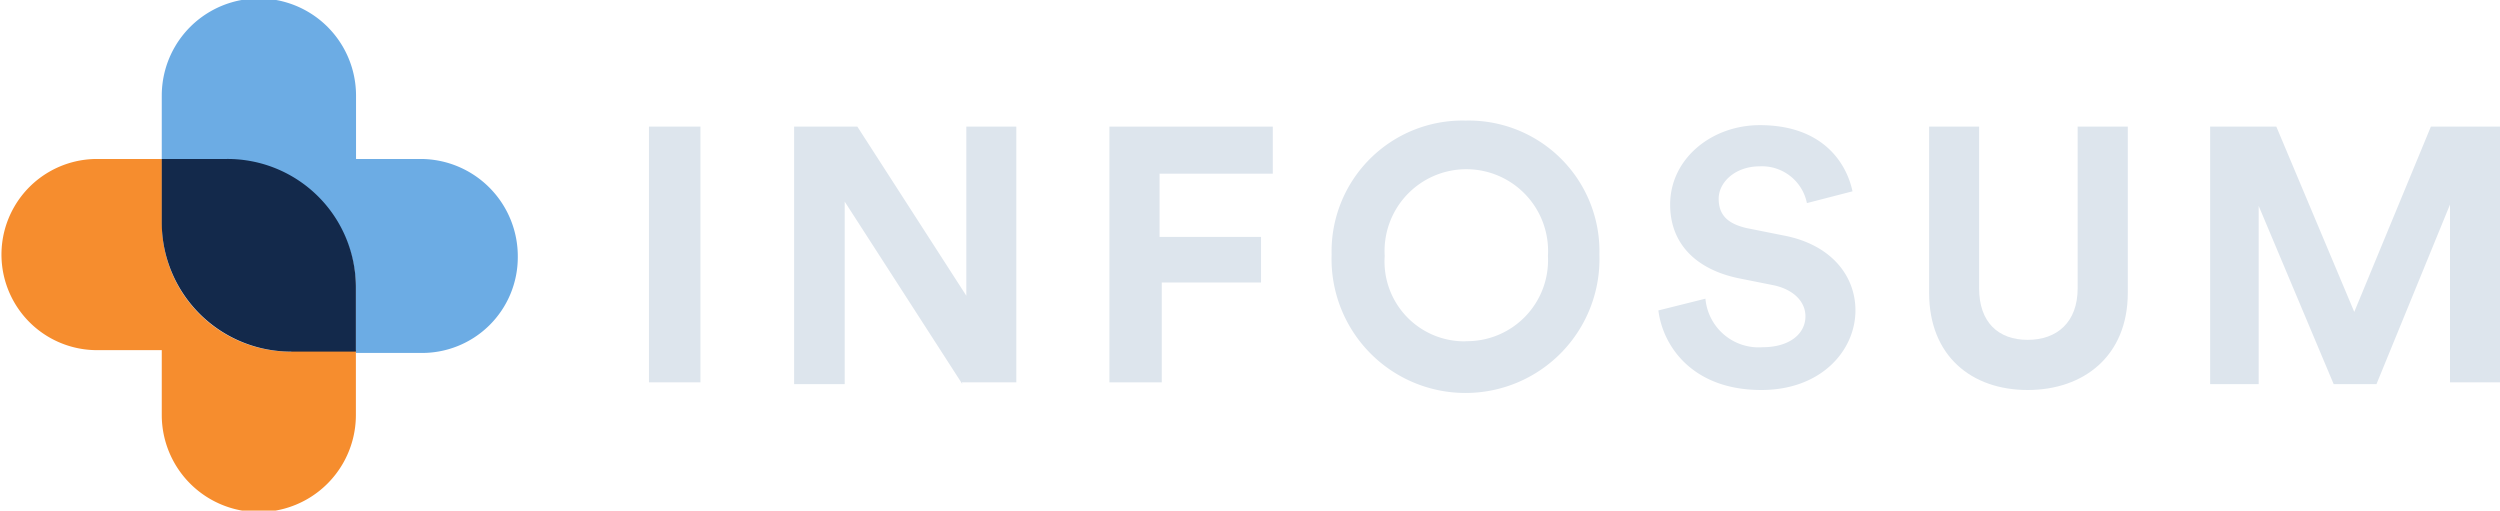
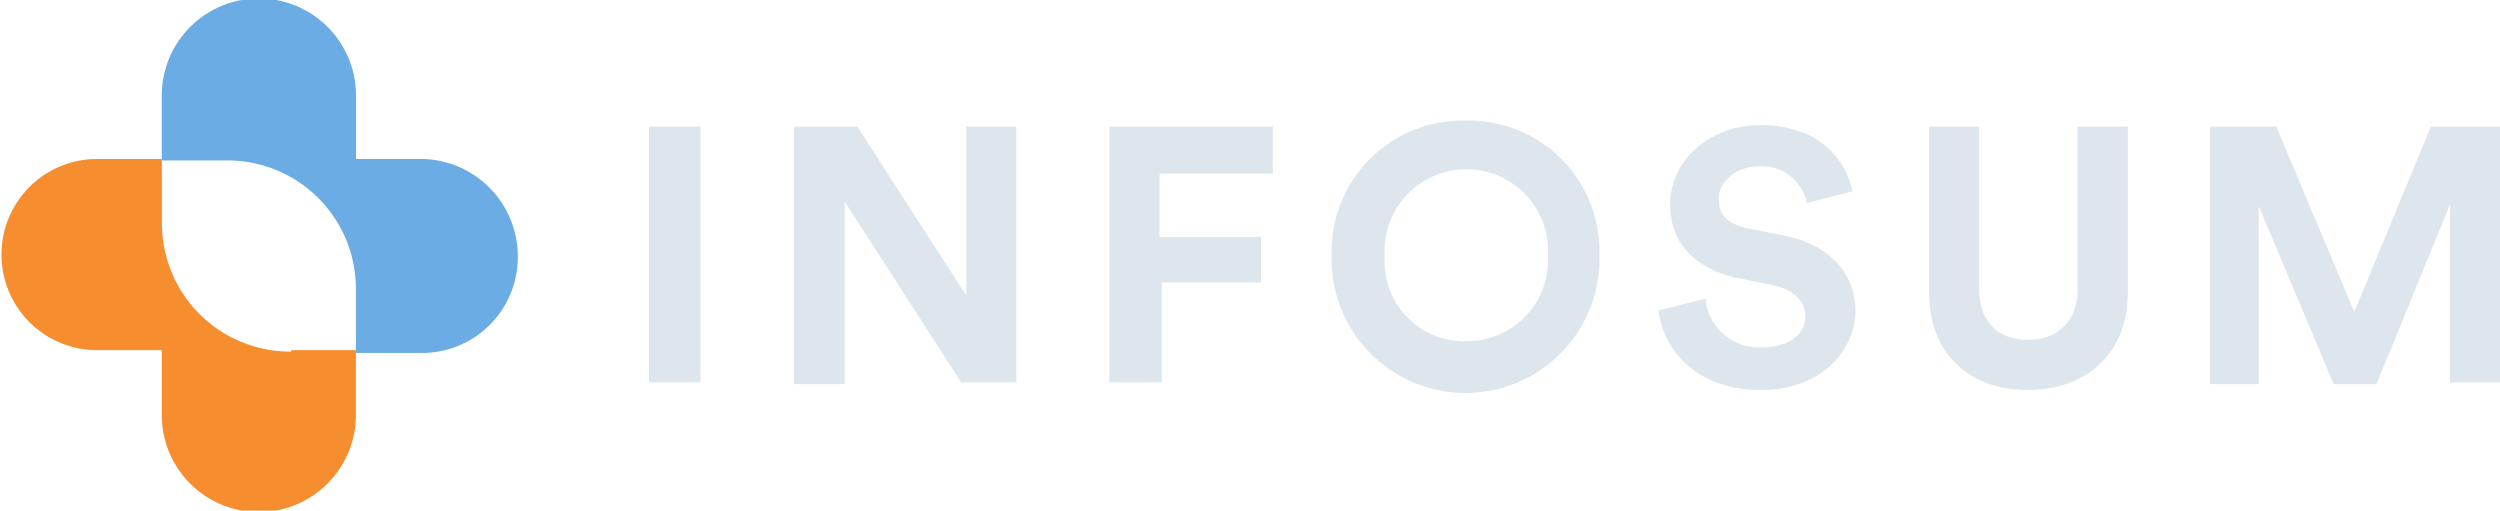
<svg xmlns="http://www.w3.org/2000/svg" id="Layer_1" data-name="Layer 1" viewBox="0 0 170 34.72">
  <defs>
    <style>.cls-1{fill:#6cace4;}.cls-2{fill:#f68d2e;}.cls-3{fill:#13294b;}.cls-4{fill:#dde5ed;}</style>
  </defs>
  <path class="cls-1" d="M28.62,10.81H24.21V6.5A6.6,6.6,0,0,0,11,6.5v4.41h4.4a8.73,8.73,0,0,1,8.8,8.7V24h4.41a6.51,6.51,0,0,0,6.6-6.5A6.62,6.62,0,0,0,28.62,10.81Z" />
  <path class="cls-2" d="M19.81,23.91a8.73,8.73,0,0,1-8.8-8.7v-4.4H6.6a6.5,6.5,0,1,0,0,13H11v4.41a6.6,6.6,0,0,0,13.2,0V23.81h-4.4Z" />
-   <path class="cls-3" d="M15.41,10.81H11v4.4a8.79,8.79,0,0,0,8.8,8.7h4.4v-4.4A8.73,8.73,0,0,0,15.41,10.81Z" />
  <path class="cls-4" d="M44.13,26.12V8.61h3.5V26h-3.5Z" />
  <path class="cls-4" d="M65.44,26.12l-8-12.41V26.12H54V8.61h4.3l7.41,11.5V8.61h3.4V26h-3.7Z" />
  <path class="cls-4" d="M75.44,26.12V8.61H86.55v3.2h-7.7v4.3h6.9v3.1H79V26H75.44Z" />
  <path class="cls-4" d="M99.66,8.2a8.89,8.89,0,0,1,9.1,9.11,9.11,9.11,0,1,1-18.21,0A8.9,8.9,0,0,1,99.66,8.2Zm0,15a5.51,5.51,0,0,0,5.6-5.8,5.56,5.56,0,1,0-11.1,0A5.43,5.43,0,0,0,99.66,23.21Z" />
  <path class="cls-4" d="M122.87,13.81a3.12,3.12,0,0,0-3.2-2.5c-1.7,0-2.8,1.1-2.8,2.2s.6,1.7,1.9,2l2.5.5c3.2.6,4.9,2.7,4.9,5.1,0,2.7-2.3,5.41-6.4,5.41-4.7,0-6.7-3-7-5.41l3.2-.8a3.63,3.63,0,0,0,3.9,3.3c1.8,0,2.9-.9,2.9-2.1,0-1-.8-1.8-2.1-2.1l-2.5-.5c-2.8-.6-4.6-2.3-4.6-5,0-3.1,2.8-5.4,6.1-5.4,4.3,0,5.9,2.6,6.3,4.5Z" />
  <path class="cls-4" d="M131.18,19.91V8.61h3.4v11c0,2.3,1.3,3.5,3.3,3.5s3.4-1.2,3.4-3.5v-11h3.41v11.3c0,4.3-3,6.61-6.81,6.61S131.18,24.21,131.18,19.91Z" />
  <path class="cls-4" d="M166.6,26.12V13.91l-5,12.21h-2.91L153.59,14V26.12h-3.3V8.61h4.5l5.3,12.6,5.21-12.6H170V26h-3.4Z" />
</svg>